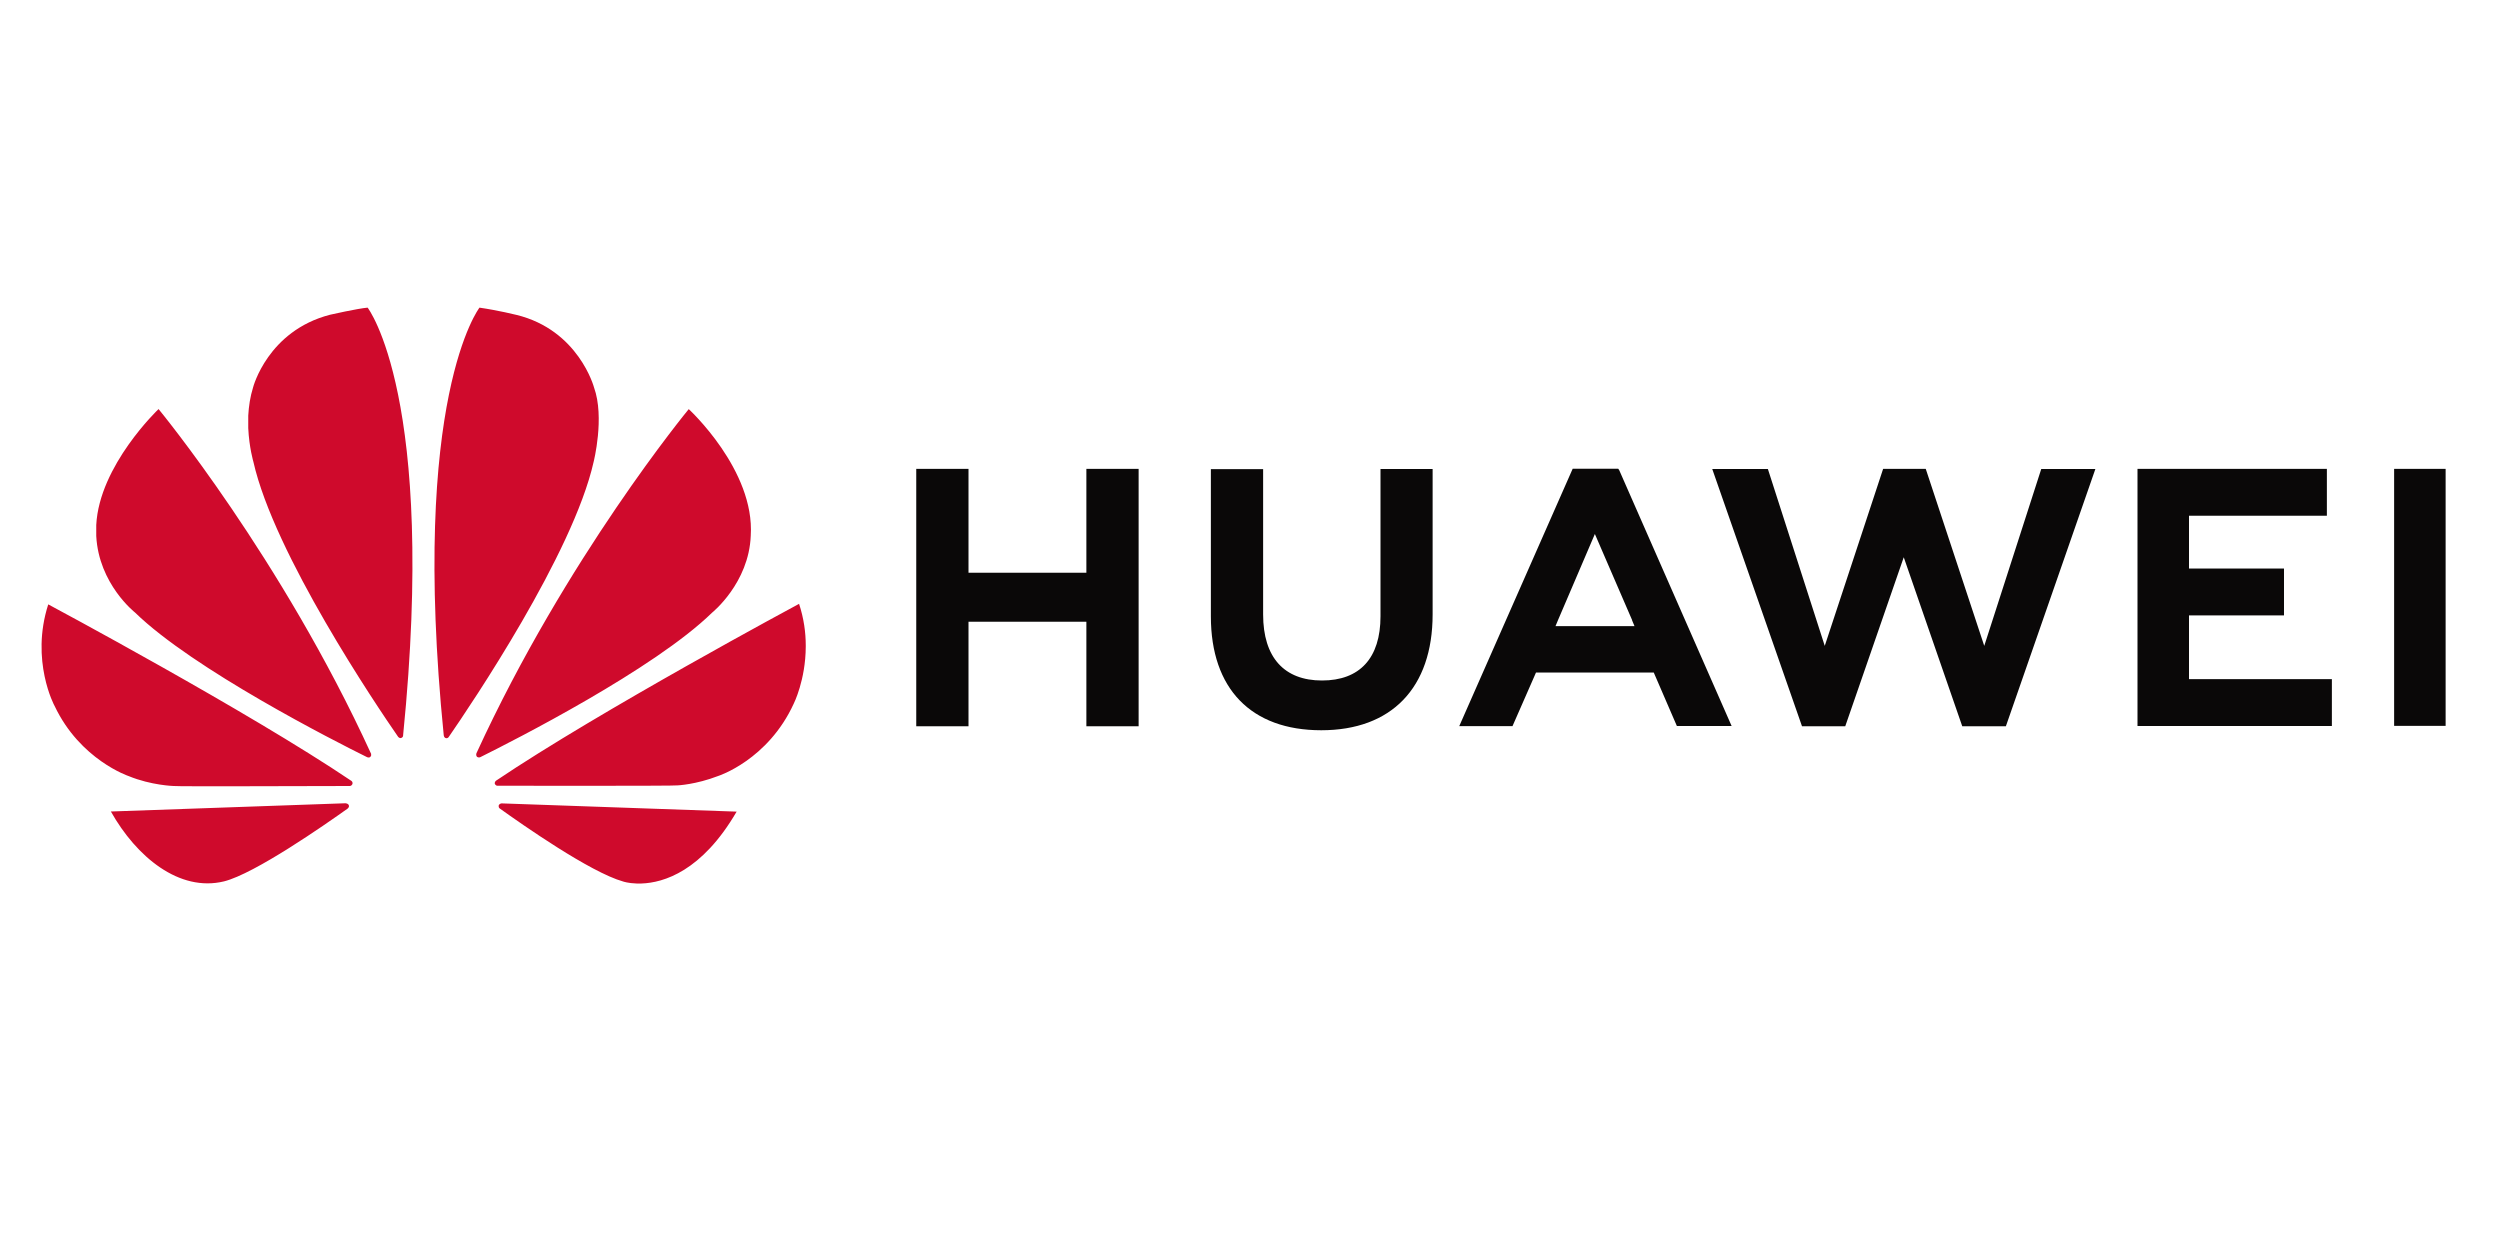
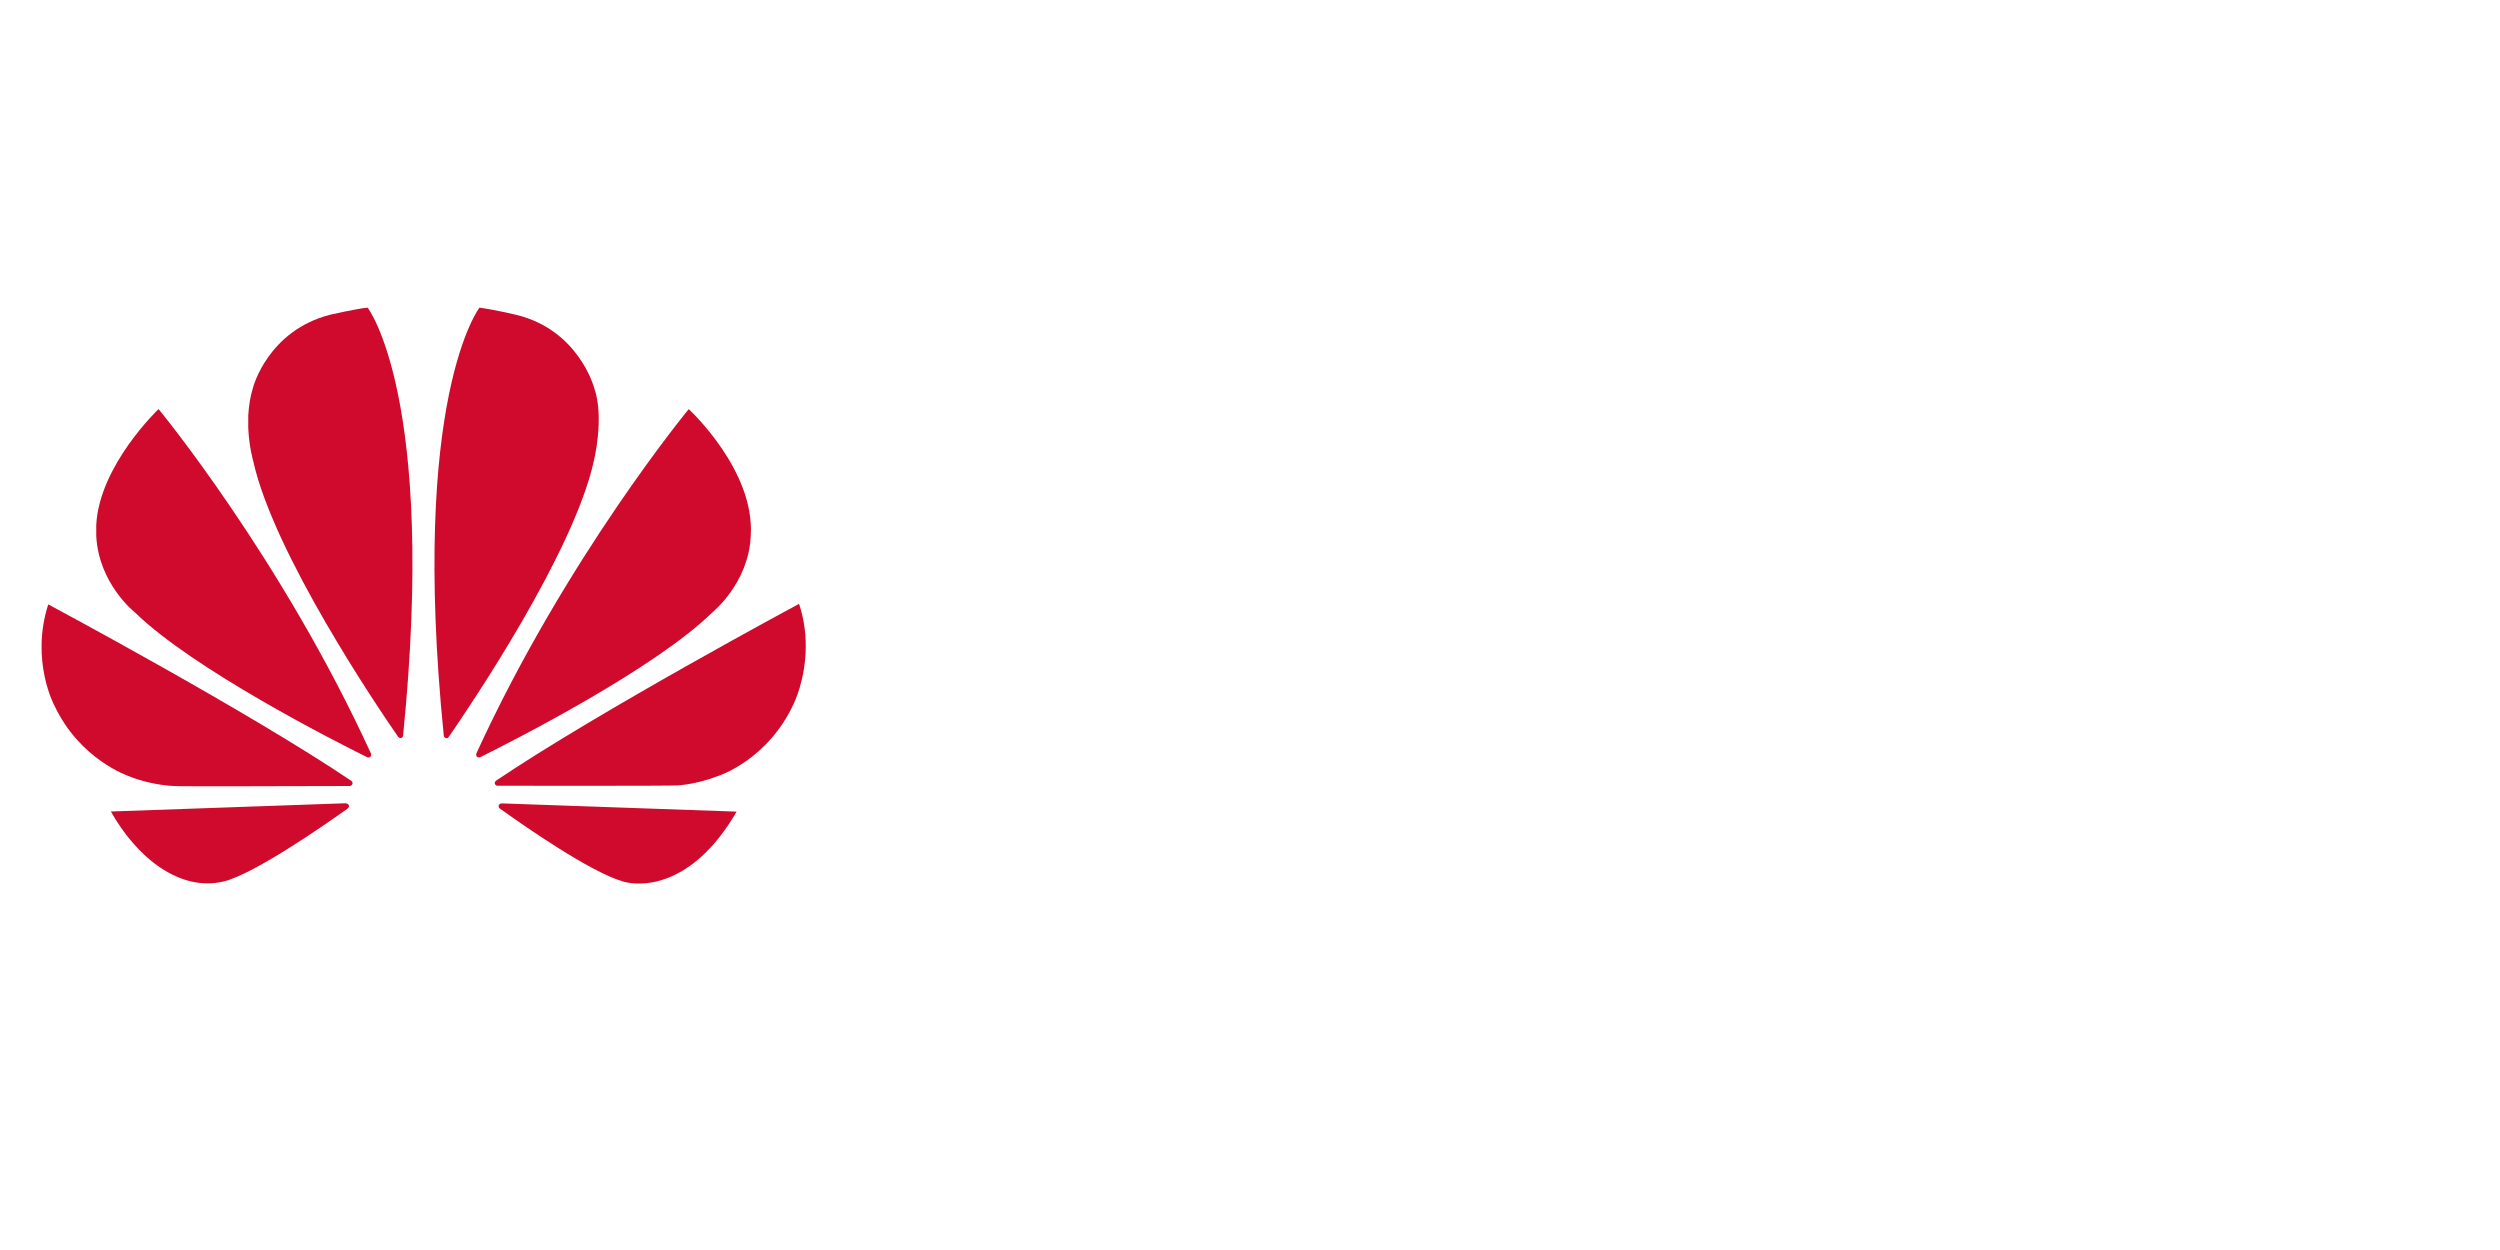
<svg xmlns="http://www.w3.org/2000/svg" id="Layer_1" data-name="Layer 1" viewBox="0 0 200 100">
  <defs>
    <style>
      .cls-1 {
        fill: #0a0808;
      }

      .cls-1, .cls-2 {
        stroke-width: 0px;
      }

      .cls-2 {
        fill: #cf0a2c;
      }
    </style>
  </defs>
  <g id="layer1">
    <g id="g11533">
      <path id="path4252" class="cls-2" d="m29.42,24.61c-.82.07-3.02.57-3.02.57h0c-4.98,1.29-6.15,5.8-6.15,5.8-.24.76-.35,1.54-.39,2.27v1c.07,1.54.41,2.69.41,2.69,1.66,7.37,9.83,19.48,11.59,22.02.12.12.22.08.22.08.19-.05.17-.23.17-.23h0c2.71-27.04-2.84-34.2-2.84-34.2h0Zm8.94,0s-5.57,7.17-2.86,34.22h0c.02.17.14.21.14.21.18.07.27-.1.27-.1h0c1.8-2.61,9.93-14.65,11.58-21.99,0,0,.9-3.55.03-5.96,0,0-1.23-4.59-6.21-5.8,0,0-1.44-.36-2.96-.58h0Zm-25.68,8.12s-4.74,4.5-4.98,9.27h0v.72c0,.05,0,.11,0,.16.2,3.85,3.1,6.12,3.1,6.12,4.66,4.54,15.95,10.28,18.58,11.58.04.01.17.06.25-.04,0,0,.04-.03.06-.09v-.12s0-.01,0-.02h0c-7.18-15.69-17.01-27.59-17.01-27.59h0Zm42.42,0s-9.8,11.86-16.98,27.52h0s-.08.18.05.3c0,0,.04.03.1.04h.1s.04-.01.06-.02h0c2.69-1.34,13.9-7.03,18.54-11.56,0,0,2.94-2.36,3.09-6.15.34-5.26-4.96-10.13-4.96-10.13h0Zm8.82,15.58s-15.97,8.57-24.23,14.14h0s0,0,0,0c0,0-.15.1-.1.27,0,0,.08.14.19.14h0c2.96,0,14.15.02,14.43-.03,0,0,1.45-.06,3.24-.75,0,0,3.98-1.27,6.05-5.79,0,0,.95-1.89.96-4.55v-.11c0-1.02-.15-2.16-.54-3.34h0Zm-60.06.04c-1.45,4.5.5,8.13.51,8.13,2.04,4.31,5.93,5.61,5.93,5.61,1.8.74,3.59.79,3.59.79.28.05,11.18,0,14.1,0,.12,0,.19-.13.19-.13,0-.01.02-.03.02-.04v-.11c-.02-.08-.09-.13-.09-.13h0c-8.26-5.57-24.25-14.12-24.25-14.12h0Zm23.8,15.91l-18.79.66c2.04,3.63,5.47,6.46,9.05,5.59,2.47-.62,8.06-4.52,9.9-5.83h0c.14-.13.09-.24.09-.24-.05-.17-.24-.17-.24-.17h0Zm12.45.01h0s-.16.03-.21.15c0,0-.04.17.07.25h0c1.8,1.29,7.25,5.11,9.88,5.85,0,0,.4.14,1.07.16h.4c1.76-.06,4.83-.97,7.61-5.75l-18.82-.66Z" />
    </g>
  </g>
-   <path id="path4250" class="cls-1" d="m110.44,37.51v11.79c0,3.35-1.66,5.14-4.68,5.14s-4.71-1.84-4.71-5.28v-11.63h-4.18v11.78c0,5.79,3.22,9.11,8.83,9.11s8.91-3.38,8.91-9.28v-11.62h-4.18Zm15.37,0l-9.07,20.58h4.26l1.75-3.99.13-.3h9.42l1.85,4.28h4.38l-8.99-20.46-.08-.12h-3.65Zm24.84,0l-4.67,14.16-4.55-14.15h-4.45l7.18,20.58h3.46l4.68-13.52,4.68,13.52h3.49l7.16-20.58h-4.33l-4.56,14.15-4.68-14.16h-3.41Zm40.88,0v20.56h4.12v-20.56h-4.12Zm-118.23,0v20.59h4.18v-8.36h9.43v8.36h4.18v-20.59h-4.18v8.31h-9.43v-8.31h-4.18Zm97.7.01v20.56h15.55v-3.75h-11.43v-5.1h7.6v-3.75h-7.6v-4.22h11.03v-3.75h-15.15Zm-43.41,5.2l2.98,6.89h-.01l.2.48h-6.32l.2-.48h0l2.95-6.89Z" />
</svg>